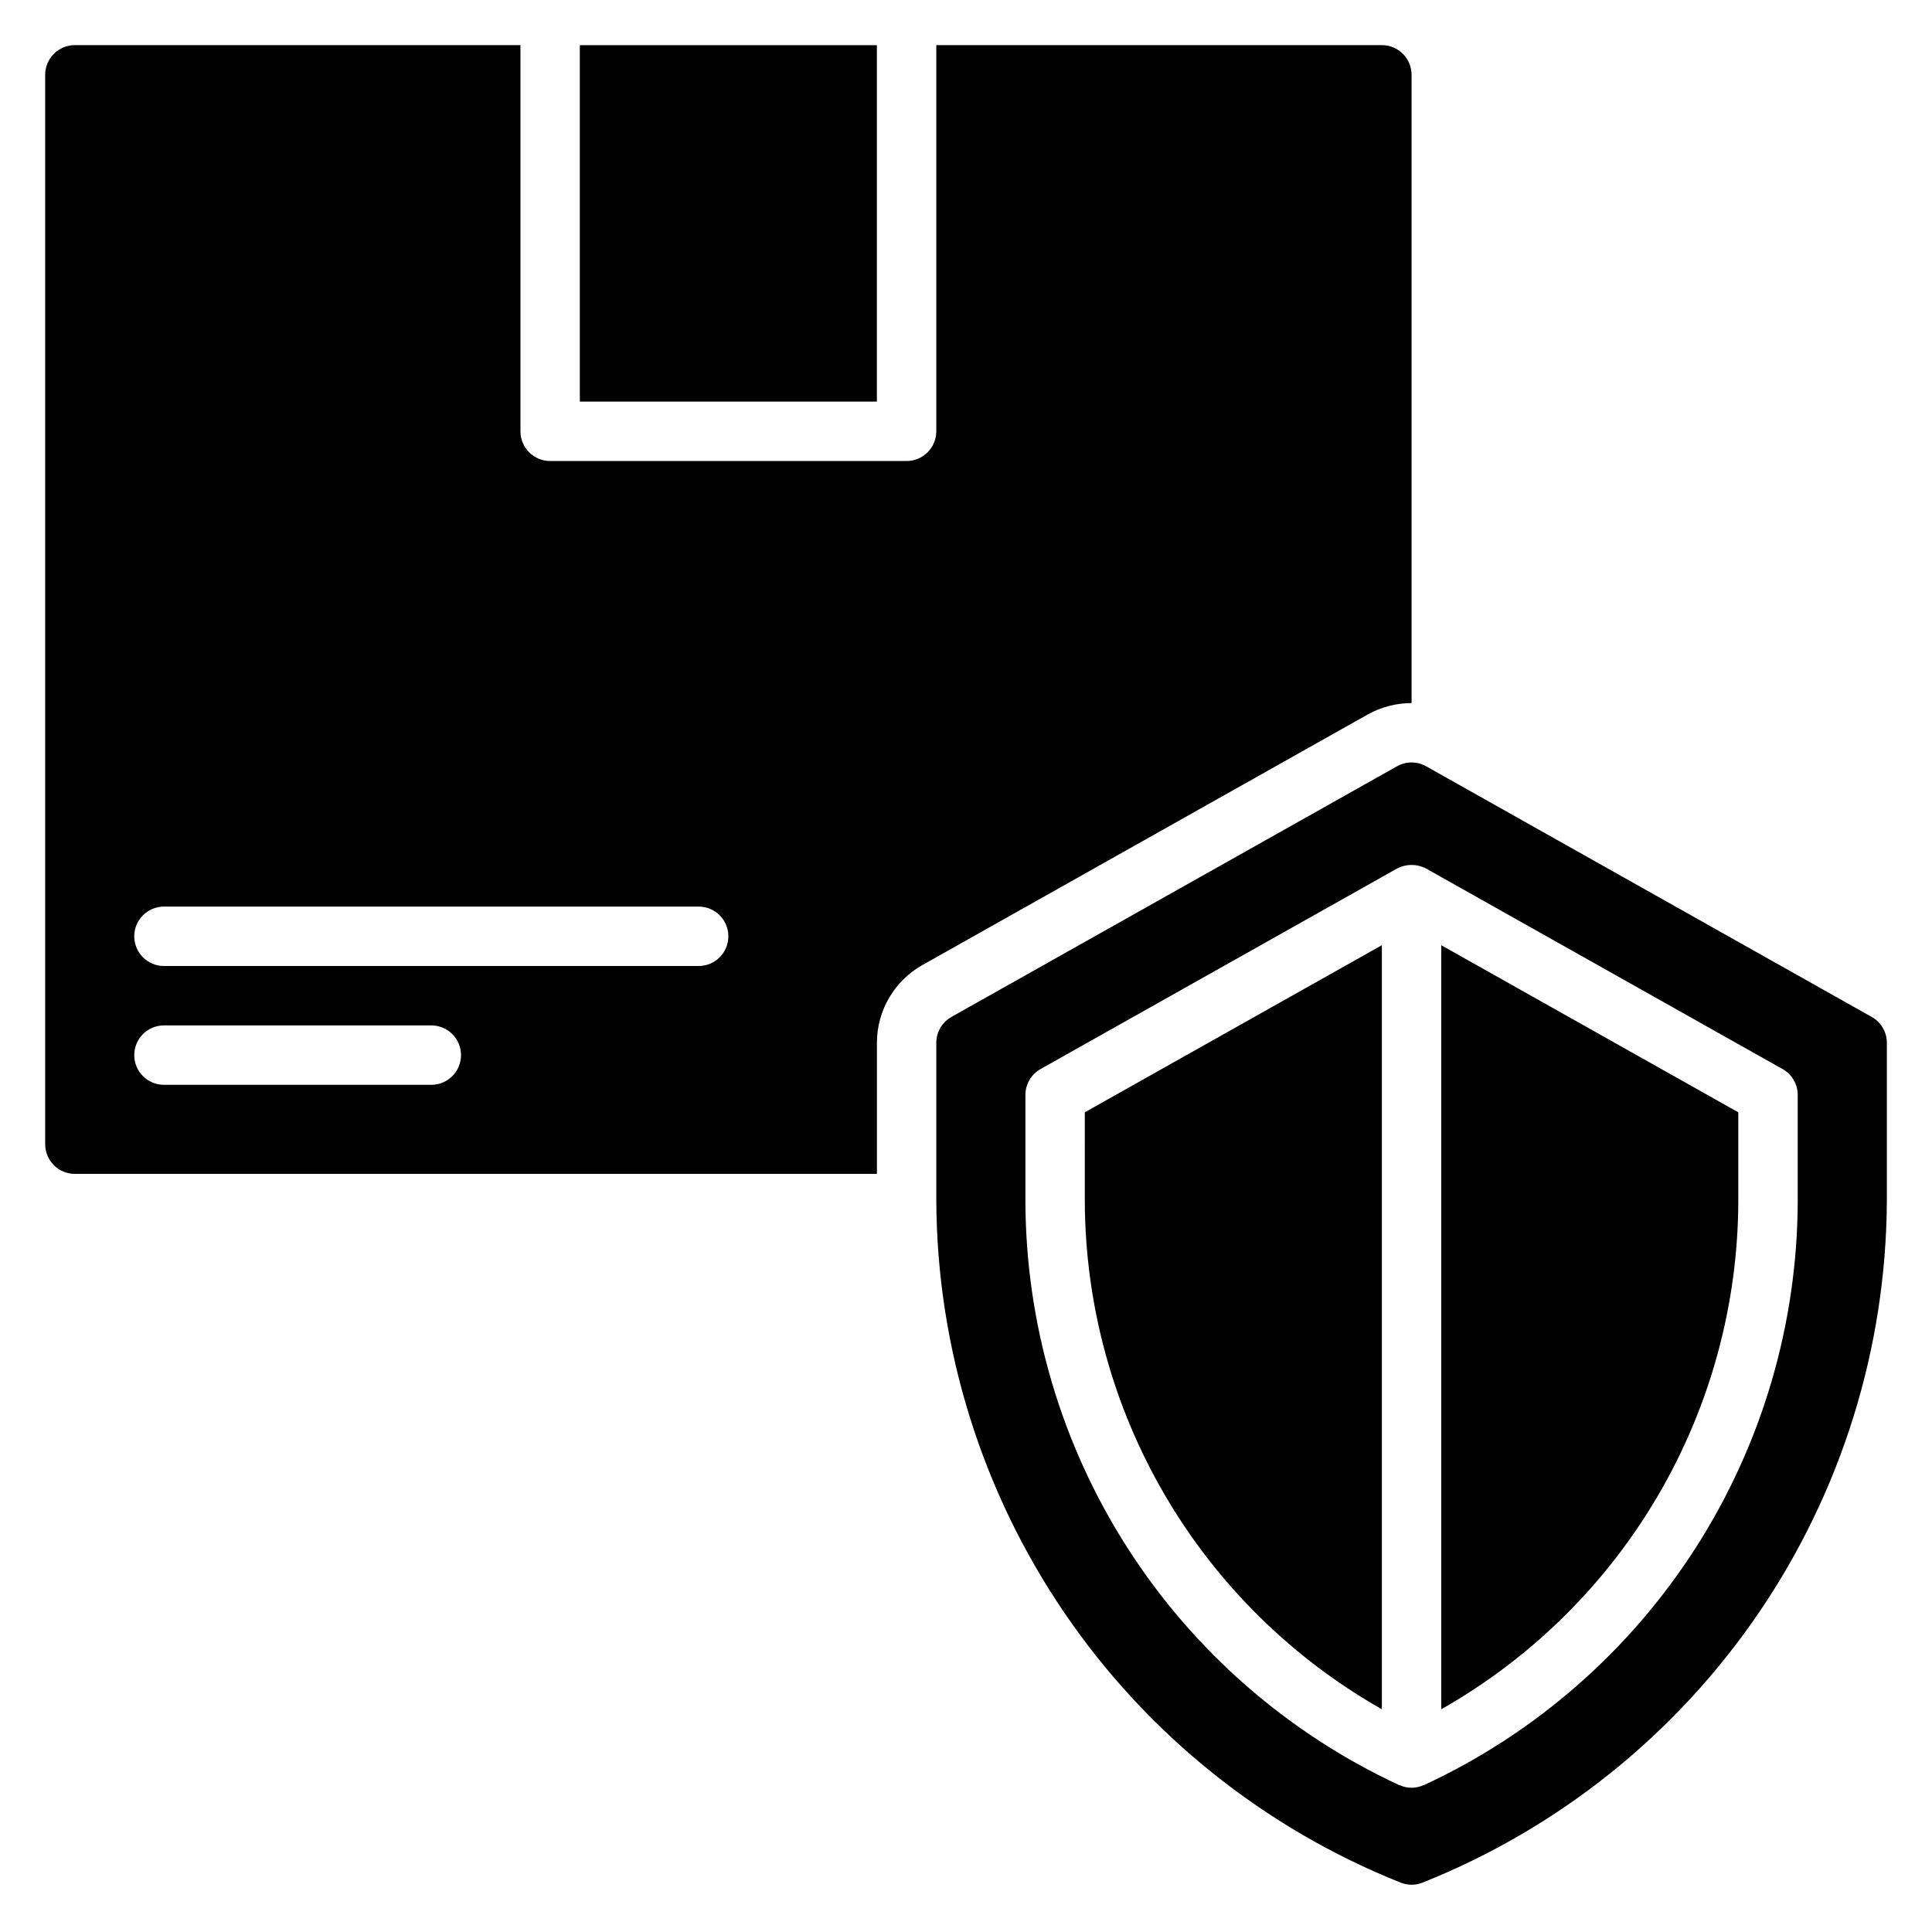
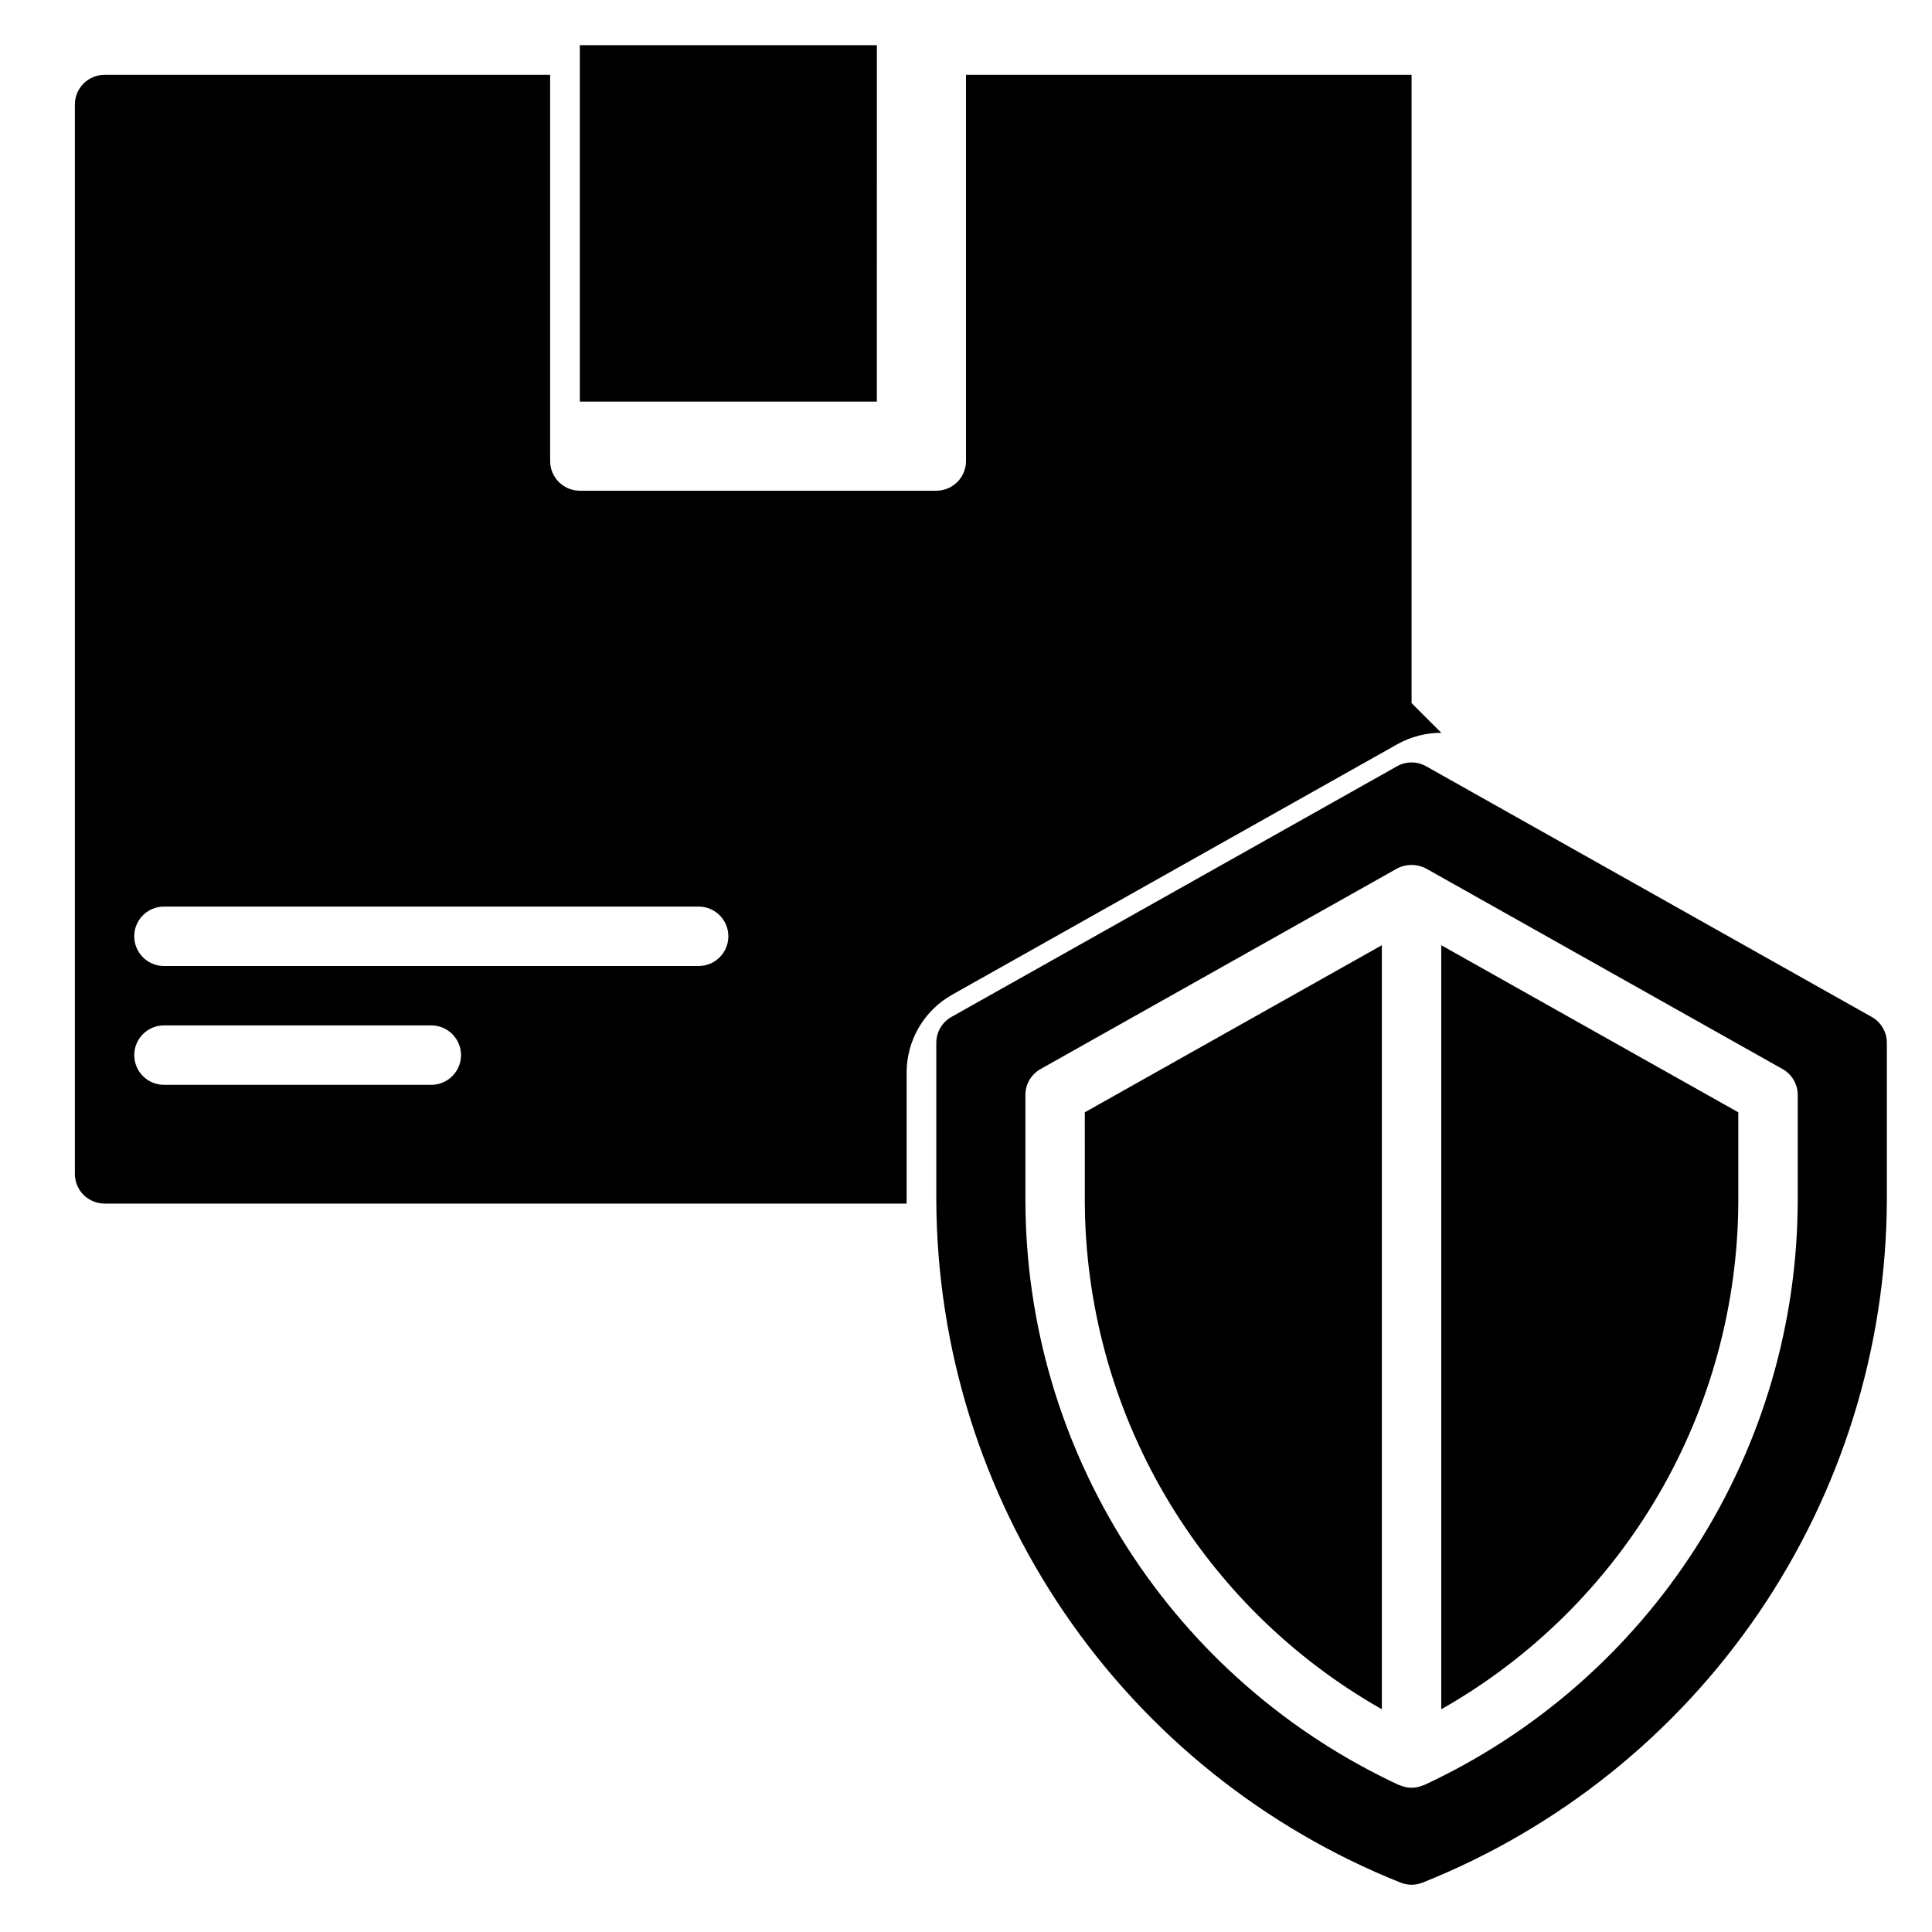
<svg xmlns="http://www.w3.org/2000/svg" fill="#000000" width="800px" height="800px" version="1.1" viewBox="144 144 512 512">
-   <path d="m518.08 330.33v-166.5c0-2.086-0.828-4.09-2.305-5.566-1.477-1.473-3.481-2.305-5.566-2.305h-118.08v102.34c0 2.09-0.828 4.09-2.305 5.566-1.477 1.477-3.477 2.309-5.566 2.309h-94.465c-4.348 0-7.871-3.527-7.871-7.875v-102.34h-118.08c-4.348 0-7.871 3.523-7.871 7.871v283.39c0 2.09 0.832 4.09 2.305 5.566 1.477 1.477 3.481 2.305 5.566 2.305h212.55v-34.793c0.012-4.184 1.133-8.289 3.25-11.898 2.113-3.609 5.148-6.594 8.793-8.648l118.08-66.441v0.004c3.539-1.961 7.523-2.992 11.57-2.992zm-259.78 101.16h-70.848c-4.348 0-7.871-3.527-7.871-7.875 0-4.348 3.523-7.871 7.871-7.871h70.848c4.348 0 7.875 3.523 7.875 7.871 0 4.348-3.527 7.875-7.875 7.875zm70.848-31.488h-141.7c-4.348 0-7.871-3.527-7.871-7.875s3.523-7.871 7.871-7.871h141.7c4.348 0 7.875 3.523 7.875 7.871s-3.527 7.875-7.875 7.875zm47.23-149.57h-78.715v-94.465h78.719zm55.105 188.34 78.723-44.281v202.48c-23.836-13.512-43.672-33.09-57.496-56.746-13.828-23.656-21.148-50.547-21.223-77.945zm94.465-44.281 78.719 44.281v23.516l0.004-0.004c-0.078 27.398-7.398 54.289-21.223 77.945-13.828 23.656-33.664 43.234-57.5 56.746zm114.07 19.004-118.08-66.426h0.004c-2.398-1.348-5.32-1.348-7.715 0l-118.08 66.426c-2.477 1.391-4.012 4.012-4.016 6.856v41.934c0.195 38.941 12.016 76.938 33.941 109.12 21.926 32.184 52.961 57.086 89.133 71.52 1.848 0.734 3.91 0.734 5.762 0 36.168-14.434 67.203-39.336 89.133-71.52 21.926-32.184 33.742-70.18 33.938-109.12v-41.934c-0.004-2.844-1.535-5.465-4.016-6.856zm-19.602 48.789c-0.078 32.547-9.438 64.395-26.977 91.809-17.543 27.414-42.535 49.262-72.051 62.973h-0.113c-2.023 0.945-4.363 0.945-6.391 0h-0.109c-29.52-13.711-54.512-35.555-72.055-62.969-17.539-27.418-26.898-59.266-26.977-91.812v-28.117c0.004-2.844 1.535-5.465 4.016-6.859l94.465-53.137v0.004c2.41-1.277 5.301-1.277 7.715 0l94.465 53.137v-0.004c2.477 1.395 4.012 4.016 4.012 6.859z" />
+   <path d="m518.08 330.33v-166.5h-118.08v102.34c0 2.09-0.828 4.09-2.305 5.566-1.477 1.477-3.477 2.309-5.566 2.309h-94.465c-4.348 0-7.871-3.527-7.871-7.875v-102.34h-118.08c-4.348 0-7.871 3.523-7.871 7.871v283.39c0 2.09 0.832 4.09 2.305 5.566 1.477 1.477 3.481 2.305 5.566 2.305h212.55v-34.793c0.012-4.184 1.133-8.289 3.25-11.898 2.113-3.609 5.148-6.594 8.793-8.648l118.08-66.441v0.004c3.539-1.961 7.523-2.992 11.57-2.992zm-259.78 101.16h-70.848c-4.348 0-7.871-3.527-7.871-7.875 0-4.348 3.523-7.871 7.871-7.871h70.848c4.348 0 7.875 3.523 7.875 7.871 0 4.348-3.527 7.875-7.875 7.875zm70.848-31.488h-141.7c-4.348 0-7.871-3.527-7.871-7.875s3.523-7.871 7.871-7.871h141.7c4.348 0 7.875 3.523 7.875 7.871s-3.527 7.875-7.875 7.875zm47.23-149.57h-78.715v-94.465h78.719zm55.105 188.34 78.723-44.281v202.48c-23.836-13.512-43.672-33.09-57.496-56.746-13.828-23.656-21.148-50.547-21.223-77.945zm94.465-44.281 78.719 44.281v23.516l0.004-0.004c-0.078 27.398-7.398 54.289-21.223 77.945-13.828 23.656-33.664 43.234-57.5 56.746zm114.07 19.004-118.08-66.426h0.004c-2.398-1.348-5.32-1.348-7.715 0l-118.08 66.426c-2.477 1.391-4.012 4.012-4.016 6.856v41.934c0.195 38.941 12.016 76.938 33.941 109.12 21.926 32.184 52.961 57.086 89.133 71.52 1.848 0.734 3.91 0.734 5.762 0 36.168-14.434 67.203-39.336 89.133-71.52 21.926-32.184 33.742-70.18 33.938-109.12v-41.934c-0.004-2.844-1.535-5.465-4.016-6.856zm-19.602 48.789c-0.078 32.547-9.438 64.395-26.977 91.809-17.543 27.414-42.535 49.262-72.051 62.973h-0.113c-2.023 0.945-4.363 0.945-6.391 0h-0.109c-29.52-13.711-54.512-35.555-72.055-62.969-17.539-27.418-26.898-59.266-26.977-91.812v-28.117c0.004-2.844 1.535-5.465 4.016-6.859l94.465-53.137v0.004c2.41-1.277 5.301-1.277 7.715 0l94.465 53.137v-0.004c2.477 1.395 4.012 4.016 4.012 6.859z" />
</svg>